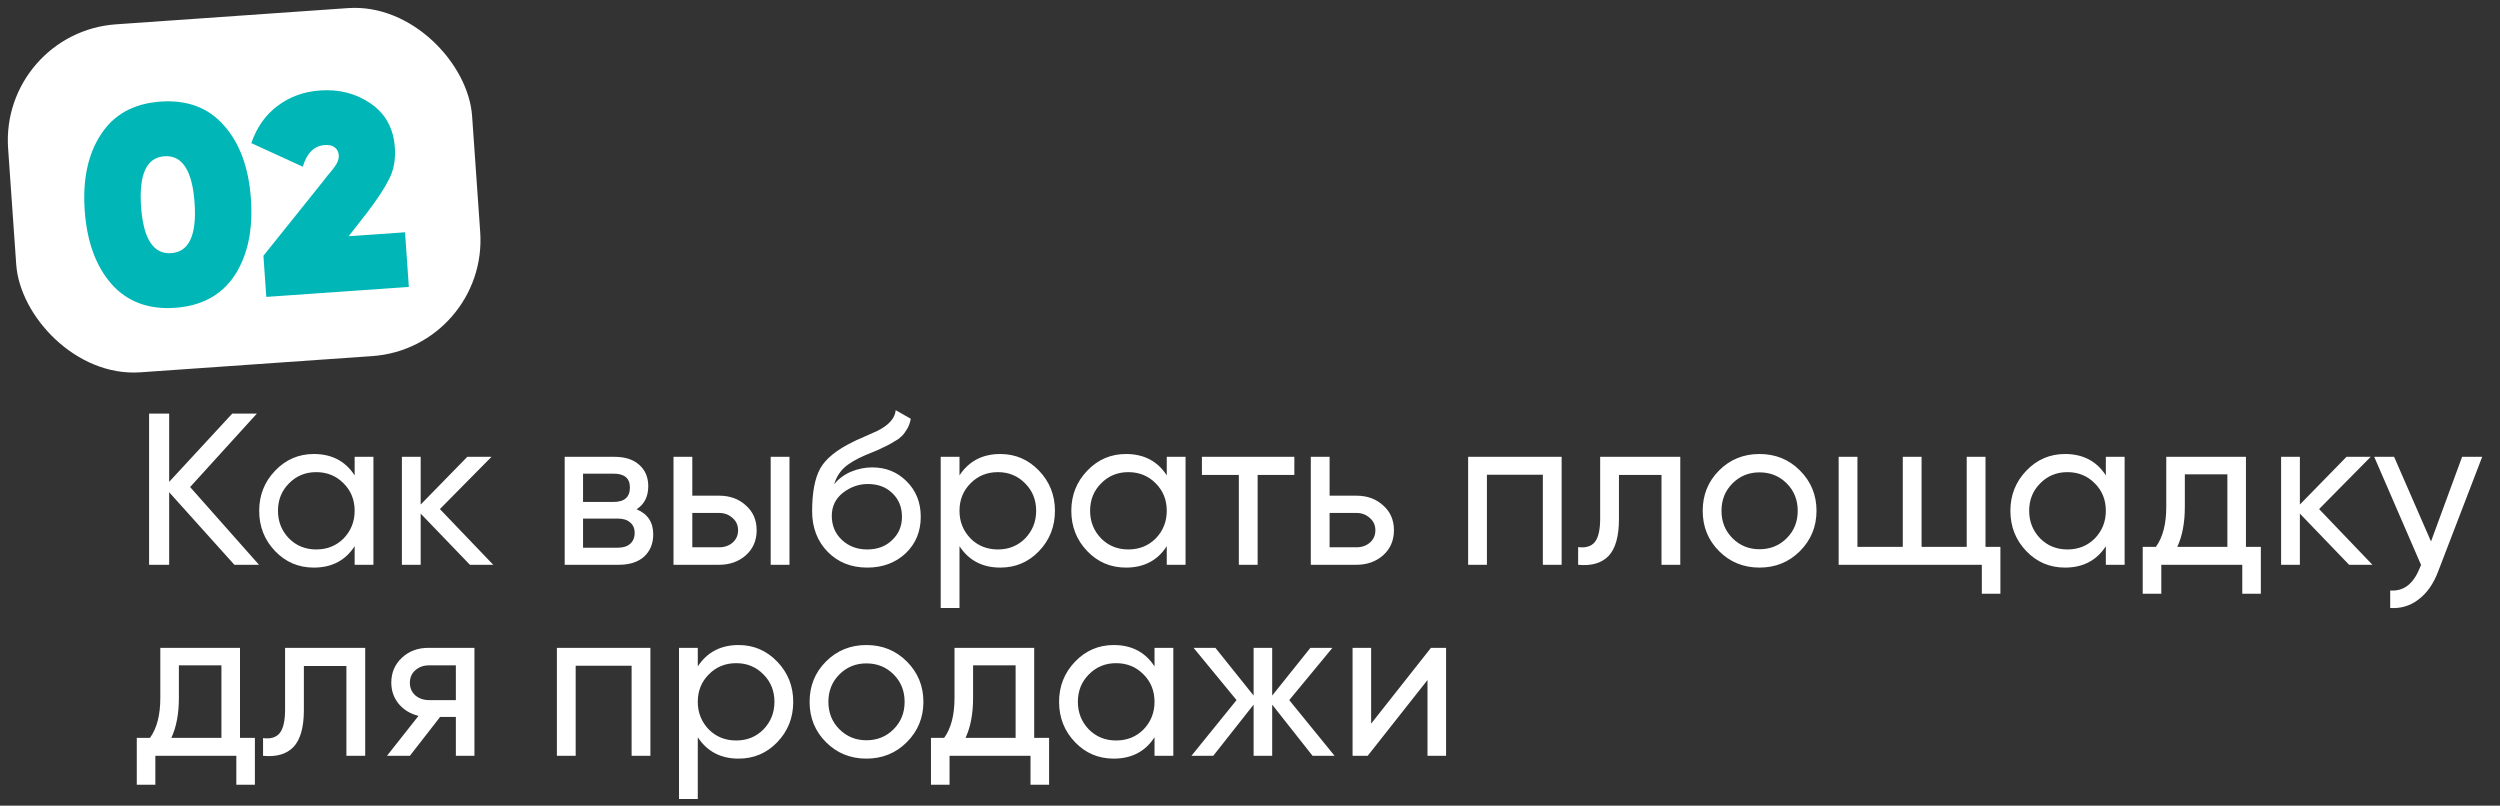
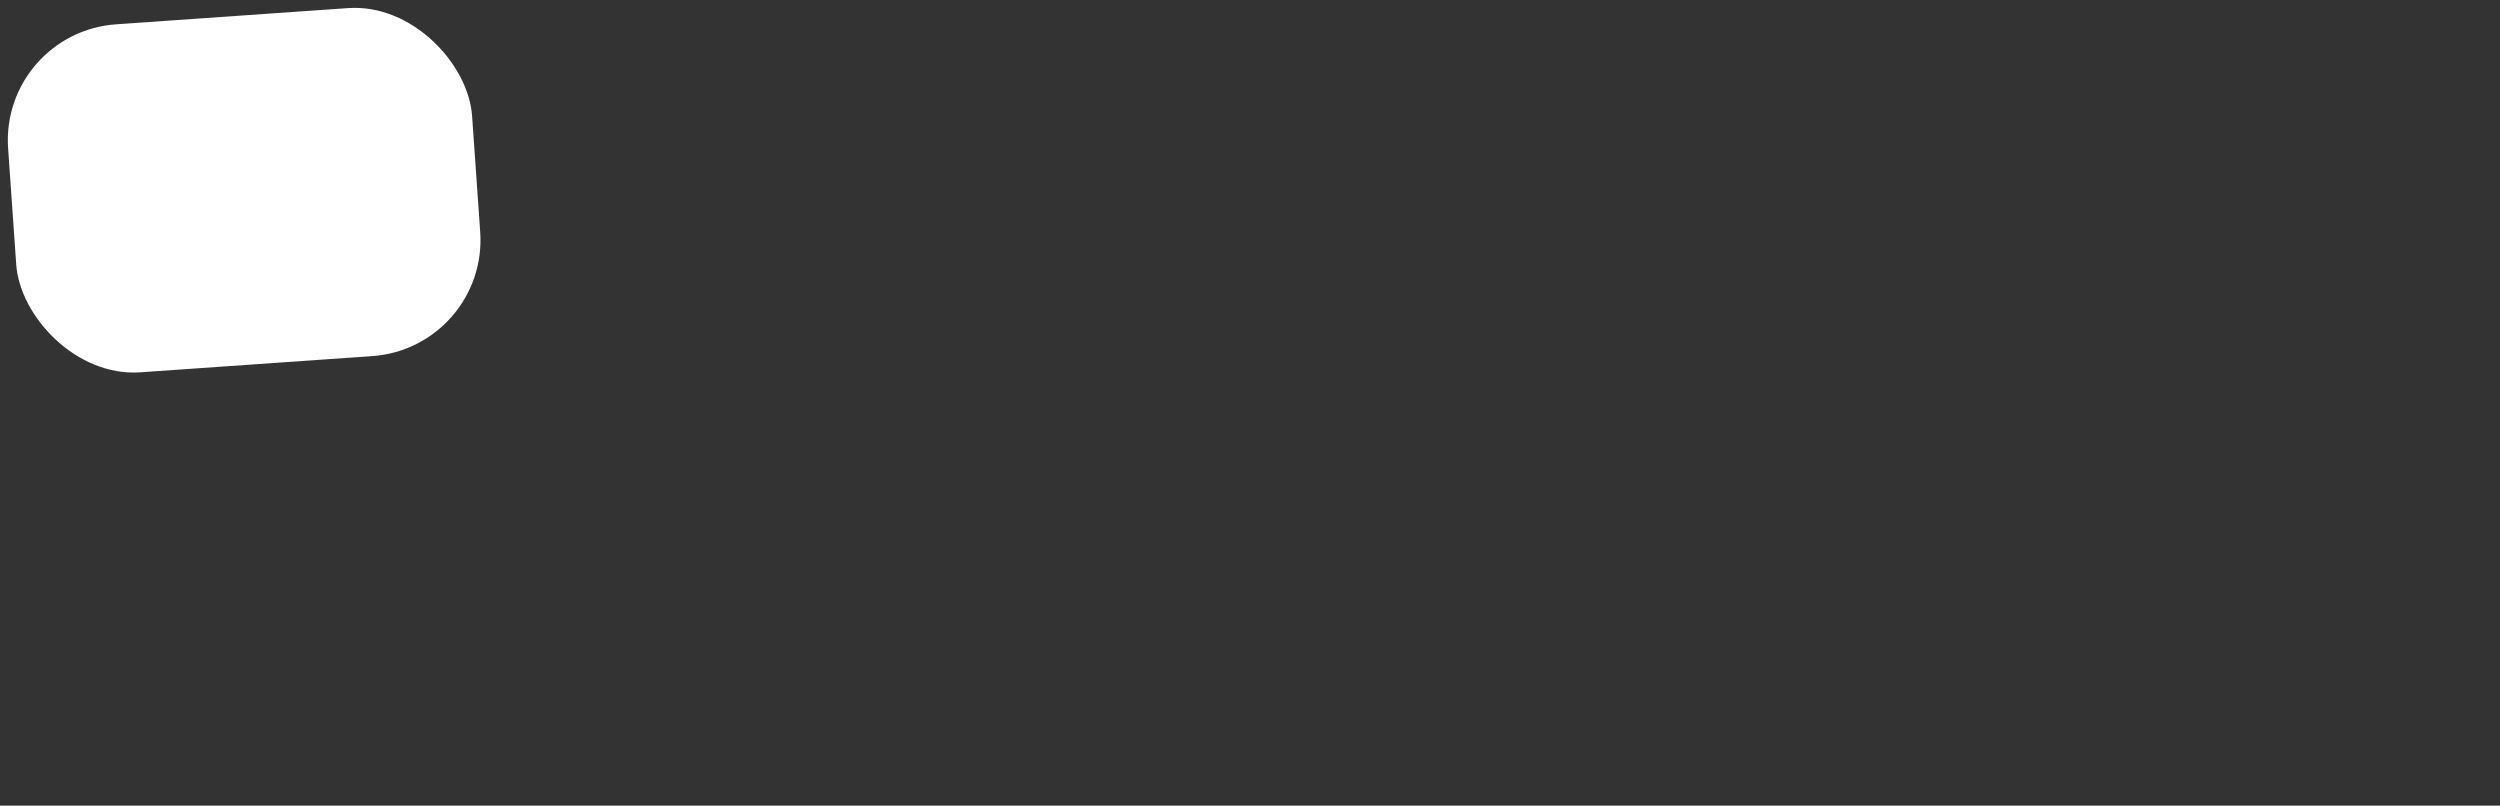
<svg xmlns="http://www.w3.org/2000/svg" width="301" height="97" viewBox="0 0 301 97" fill="none">
  <rect x="0" y="0" width="301" height="97" fill="#333333" stroke="none" />
-   <path d="M22.89 58.64L31.184 68H28.22L20.368 59.264V68H17.95V49.8H20.368V58.016L27.96 49.8H30.924L22.89 58.64ZM42.699 57.236V55H44.961V68H42.699V65.764C41.589 67.48 39.951 68.338 37.785 68.338C35.947 68.338 34.396 67.679 33.131 66.362C31.848 65.027 31.207 63.407 31.207 61.5C31.207 59.611 31.848 57.999 33.131 56.664C34.413 55.329 35.965 54.662 37.785 54.662C39.951 54.662 41.589 55.52 42.699 57.236ZM38.071 66.154C39.388 66.154 40.489 65.712 41.373 64.828C42.257 63.909 42.699 62.8 42.699 61.5C42.699 60.183 42.257 59.082 41.373 58.198C40.489 57.297 39.388 56.846 38.071 56.846C36.771 56.846 35.679 57.297 34.795 58.198C33.911 59.082 33.469 60.183 33.469 61.5C33.469 62.8 33.911 63.909 34.795 64.828C35.679 65.712 36.771 66.154 38.071 66.154ZM52.964 61.292L59.386 68H56.578L50.65 61.838V68H48.388V55H50.65V60.746L56.266 55H59.178L52.964 61.292ZM76.647 61.318C77.982 61.873 78.649 62.878 78.649 64.334C78.649 65.443 78.285 66.336 77.557 67.012C76.829 67.671 75.807 68 74.489 68H67.989V55H73.969C75.252 55 76.249 55.321 76.959 55.962C77.687 56.603 78.051 57.461 78.051 58.536C78.051 59.784 77.583 60.711 76.647 61.318ZM73.865 57.028H70.199V60.434H73.865C75.183 60.434 75.841 59.853 75.841 58.692C75.841 57.583 75.183 57.028 73.865 57.028ZM70.199 65.946H74.359C75.018 65.946 75.521 65.79 75.867 65.478C76.231 65.166 76.413 64.724 76.413 64.152C76.413 63.615 76.231 63.199 75.867 62.904C75.521 62.592 75.018 62.436 74.359 62.436H70.199V65.946ZM83.353 59.68H86.577C87.877 59.68 88.952 60.07 89.801 60.85C90.668 61.613 91.101 62.609 91.101 63.84C91.101 65.071 90.668 66.076 89.801 66.856C88.934 67.619 87.86 68 86.577 68H81.091V55H83.353V59.68ZM92.791 68V55H95.053V68H92.791ZM83.353 65.894H86.577C87.236 65.894 87.782 65.703 88.215 65.322C88.648 64.941 88.865 64.447 88.865 63.84C88.865 63.233 88.64 62.739 88.189 62.358C87.756 61.959 87.218 61.76 86.577 61.76H83.353V65.894ZM104.411 68.338C102.487 68.338 100.901 67.705 99.653 66.44C98.405 65.157 97.781 63.528 97.781 61.552C97.781 59.316 98.102 57.609 98.743 56.43C99.402 55.234 100.736 54.151 102.747 53.18C102.851 53.128 102.972 53.067 103.111 52.998C103.267 52.929 103.449 52.851 103.657 52.764C103.882 52.66 104.073 52.573 104.229 52.504L105.633 51.88C107.02 51.187 107.756 50.355 107.843 49.384L109.663 50.424C109.542 51.031 109.342 51.516 109.065 51.88C109.048 51.915 108.996 51.993 108.909 52.114C108.822 52.218 108.762 52.296 108.727 52.348C108.692 52.383 108.632 52.443 108.545 52.53C108.476 52.599 108.398 52.669 108.311 52.738C108.242 52.807 108.146 52.877 108.025 52.946C107.384 53.345 106.924 53.605 106.647 53.726C106.543 53.778 106.43 53.83 106.309 53.882C106.205 53.934 106.118 53.977 106.049 54.012C105.98 54.047 105.928 54.073 105.893 54.09L105.035 54.454L104.203 54.792C103.042 55.295 102.184 55.806 101.629 56.326C101.074 56.846 100.676 57.505 100.433 58.302C100.97 57.643 101.646 57.141 102.461 56.794C103.293 56.447 104.142 56.274 105.009 56.274C106.656 56.274 108.034 56.829 109.143 57.938C110.287 59.065 110.859 60.495 110.859 62.228C110.859 63.996 110.252 65.461 109.039 66.622C107.808 67.766 106.266 68.338 104.411 68.338ZM108.597 62.228C108.597 61.067 108.216 60.122 107.453 59.394C106.708 58.649 105.72 58.276 104.489 58.276C103.397 58.276 102.392 58.631 101.473 59.342C100.589 60.053 100.147 60.971 100.147 62.098C100.147 63.277 100.554 64.247 101.369 65.01C102.184 65.773 103.198 66.154 104.411 66.154C105.642 66.154 106.638 65.781 107.401 65.036C108.198 64.291 108.597 63.355 108.597 62.228ZM120.437 54.662C122.257 54.662 123.808 55.329 125.091 56.664C126.374 57.999 127.015 59.611 127.015 61.5C127.015 63.407 126.374 65.027 125.091 66.362C123.826 67.679 122.274 68.338 120.437 68.338C118.288 68.338 116.65 67.48 115.523 65.764V73.2H113.261V55H115.523V57.236C116.65 55.52 118.288 54.662 120.437 54.662ZM120.151 66.154C121.451 66.154 122.543 65.712 123.427 64.828C124.311 63.909 124.753 62.8 124.753 61.5C124.753 60.183 124.311 59.082 123.427 58.198C122.543 57.297 121.451 56.846 120.151 56.846C118.834 56.846 117.733 57.297 116.849 58.198C115.965 59.082 115.523 60.183 115.523 61.5C115.523 62.8 115.965 63.909 116.849 64.828C117.733 65.712 118.834 66.154 120.151 66.154ZM140.478 57.236V55H142.74V68H140.478V65.764C139.369 67.48 137.731 68.338 135.564 68.338C133.727 68.338 132.175 67.679 130.91 66.362C129.627 65.027 128.986 63.407 128.986 61.5C128.986 59.611 129.627 57.999 130.91 56.664C132.193 55.329 133.744 54.662 135.564 54.662C137.731 54.662 139.369 55.52 140.478 57.236ZM135.85 66.154C137.167 66.154 138.268 65.712 139.152 64.828C140.036 63.909 140.478 62.8 140.478 61.5C140.478 60.183 140.036 59.082 139.152 58.198C138.268 57.297 137.167 56.846 135.85 56.846C134.55 56.846 133.458 57.297 132.574 58.198C131.69 59.082 131.248 60.183 131.248 61.5C131.248 62.8 131.69 63.909 132.574 64.828C133.458 65.712 134.55 66.154 135.85 66.154ZM144.711 55H155.839V57.184H151.419V68H149.157V57.184H144.711V55ZM160.083 59.68H163.307C164.607 59.68 165.682 60.07 166.531 60.85C167.398 61.613 167.831 62.609 167.831 63.84C167.831 65.071 167.398 66.076 166.531 66.856C165.665 67.619 164.59 68 163.307 68H157.821V55H160.083V59.68ZM160.083 65.894H163.307C163.966 65.894 164.512 65.703 164.945 65.322C165.379 64.941 165.595 64.447 165.595 63.84C165.595 63.233 165.37 62.739 164.919 62.358C164.486 61.959 163.949 61.76 163.307 61.76H160.083V65.894ZM176.763 55H188.021V68H185.759V57.158H179.025V68H176.763V55ZM192.66 55H202.306V68H200.044V57.184H194.922V62.488C194.922 64.568 194.506 66.05 193.674 66.934C192.842 67.801 191.62 68.156 190.008 68V65.868C190.909 65.989 191.577 65.79 192.01 65.27C192.443 64.733 192.66 63.788 192.66 62.436V55ZM216.706 66.362C215.388 67.679 213.768 68.338 211.844 68.338C209.92 68.338 208.299 67.679 206.982 66.362C205.664 65.045 205.006 63.424 205.006 61.5C205.006 59.576 205.664 57.955 206.982 56.638C208.299 55.321 209.92 54.662 211.844 54.662C213.768 54.662 215.388 55.321 216.706 56.638C218.04 57.973 218.708 59.593 218.708 61.5C218.708 63.407 218.04 65.027 216.706 66.362ZM211.844 66.128C213.144 66.128 214.236 65.686 215.12 64.802C216.004 63.918 216.446 62.817 216.446 61.5C216.446 60.183 216.004 59.082 215.12 58.198C214.236 57.314 213.144 56.872 211.844 56.872C210.561 56.872 209.478 57.314 208.594 58.198C207.71 59.082 207.268 60.183 207.268 61.5C207.268 62.817 207.71 63.918 208.594 64.802C209.478 65.686 210.561 66.128 211.844 66.128ZM239.054 55V65.842H240.848V71.484H238.612V68H221.374V55H223.636V65.842H229.096V55H231.358V65.842H236.792V55H239.054ZM253.543 57.236V55H255.805V68H253.543V65.764C252.433 67.48 250.795 68.338 248.629 68.338C246.791 68.338 245.24 67.679 243.975 66.362C242.692 65.027 242.051 63.407 242.051 61.5C242.051 59.611 242.692 57.999 243.975 56.664C245.257 55.329 246.809 54.662 248.629 54.662C250.795 54.662 252.433 55.52 253.543 57.236ZM248.915 66.154C250.232 66.154 251.333 65.712 252.217 64.828C253.101 63.909 253.543 62.8 253.543 61.5C253.543 60.183 253.101 59.082 252.217 58.198C251.333 57.297 250.232 56.846 248.915 56.846C247.615 56.846 246.523 57.297 245.639 58.198C244.755 59.082 244.312 60.183 244.312 61.5C244.312 62.8 244.755 63.909 245.639 64.828C246.523 65.712 247.615 66.154 248.915 66.154ZM270.412 55V65.842H272.206V71.484H269.97V68H260.22V71.484H257.984V65.842H259.57C260.402 64.698 260.818 63.095 260.818 61.032V55H270.412ZM262.144 65.842H268.176V57.106H263.054V61.032C263.054 62.939 262.75 64.542 262.144 65.842ZM279.22 61.292L285.642 68H282.834L276.906 61.838V68H274.644V55H276.906V60.746L282.522 55H285.434L279.22 61.292ZM292.694 65.192L296.438 55H298.856L293.552 68.806C292.998 70.279 292.218 71.397 291.212 72.16C290.207 72.94 289.063 73.287 287.78 73.2V71.094C289.358 71.215 290.528 70.349 291.29 68.494L291.498 68.026L285.856 55H288.248L292.694 65.192ZM28.896 78V88.842H30.69V94.484H28.454V91H18.704V94.484H16.468V88.842H18.054C18.886 87.698 19.302 86.095 19.302 84.032V78H28.896ZM20.628 88.842H26.66V80.106H21.538V84.032C21.538 85.939 21.235 87.542 20.628 88.842ZM34.324 78H43.97V91H41.708V80.184H36.586V85.488C36.586 87.568 36.17 89.05 35.338 89.934C34.506 90.801 33.284 91.156 31.672 91V88.868C32.573 88.989 33.241 88.79 33.674 88.27C34.107 87.733 34.324 86.788 34.324 85.436V78ZM51.584 78H57.122V91H54.886V86.32H52.988L49.348 91H46.592L50.388 86.19C49.4 85.947 48.602 85.462 47.996 84.734C47.406 84.006 47.112 83.157 47.112 82.186C47.112 80.99 47.536 79.993 48.386 79.196C49.235 78.399 50.301 78 51.584 78ZM51.662 84.292H54.886V80.106H51.662C51.003 80.106 50.448 80.305 49.998 80.704C49.564 81.085 49.348 81.588 49.348 82.212C49.348 82.819 49.564 83.321 49.998 83.72C50.448 84.101 51.003 84.292 51.662 84.292ZM67.05 78H78.308V91H76.046V80.158H69.312V91H67.05V78ZM88.927 77.662C90.747 77.662 92.299 78.329 93.581 79.664C94.864 80.999 95.505 82.611 95.505 84.5C95.505 86.407 94.864 88.027 93.581 89.362C92.316 90.679 90.764 91.338 88.927 91.338C86.778 91.338 85.14 90.48 84.013 88.764V96.2H81.751V78H84.013V80.236C85.14 78.52 86.778 77.662 88.927 77.662ZM88.641 89.154C89.941 89.154 91.033 88.712 91.917 87.828C92.801 86.909 93.243 85.8 93.243 84.5C93.243 83.183 92.801 82.082 91.917 81.198C91.033 80.297 89.941 79.846 88.641 79.846C87.324 79.846 86.223 80.297 85.339 81.198C84.455 82.082 84.013 83.183 84.013 84.5C84.013 85.8 84.455 86.909 85.339 87.828C86.223 88.712 87.324 89.154 88.641 89.154ZM109.176 89.362C107.859 90.679 106.238 91.338 104.314 91.338C102.39 91.338 100.77 90.679 99.452 89.362C98.135 88.045 97.476 86.424 97.476 84.5C97.476 82.576 98.135 80.955 99.452 79.638C100.77 78.321 102.39 77.662 104.314 77.662C106.238 77.662 107.859 78.321 109.176 79.638C110.511 80.973 111.178 82.593 111.178 84.5C111.178 86.407 110.511 88.027 109.176 89.362ZM104.314 89.128C105.614 89.128 106.706 88.686 107.59 87.802C108.474 86.918 108.916 85.817 108.916 84.5C108.916 83.183 108.474 82.082 107.59 81.198C106.706 80.314 105.614 79.872 104.314 79.872C103.032 79.872 101.948 80.314 101.064 81.198C100.18 82.082 99.738 83.183 99.738 84.5C99.738 85.817 100.18 86.918 101.064 87.802C101.948 88.686 103.032 89.128 104.314 89.128ZM124.517 78V88.842H126.311V94.484H124.075V91H114.325V94.484H112.089V88.842H113.675C114.507 87.698 114.923 86.095 114.923 84.032V78H124.517ZM116.249 88.842H122.281V80.106H117.159V84.032C117.159 85.939 116.856 87.542 116.249 88.842ZM139.005 80.236V78H141.267V91H139.005V88.764C137.896 90.48 136.258 91.338 134.091 91.338C132.254 91.338 130.703 90.679 129.437 89.362C128.155 88.027 127.513 86.407 127.513 84.5C127.513 82.611 128.155 80.999 129.437 79.664C130.72 78.329 132.271 77.662 134.091 77.662C136.258 77.662 137.896 78.52 139.005 80.236ZM134.377 89.154C135.695 89.154 136.795 88.712 137.679 87.828C138.563 86.909 139.005 85.8 139.005 84.5C139.005 83.183 138.563 82.082 137.679 81.198C136.795 80.297 135.695 79.846 134.377 79.846C133.077 79.846 131.985 80.297 131.101 81.198C130.217 82.082 129.775 83.183 129.775 84.5C129.775 85.8 130.217 86.909 131.101 87.828C131.985 88.712 133.077 89.154 134.377 89.154ZM155.225 84.292L160.685 91H158.033L153.171 84.838V91H150.935V84.838L146.073 91H143.447L148.881 84.292L143.707 78H146.333L150.935 83.746V78H153.171V83.746L157.773 78H160.425L155.225 84.292ZM165.085 87.126L172.287 78H174.107V91H171.871V81.874L164.669 91H162.849V78H165.085V87.126Z" fill="white" />
  <rect y="3.905" width="56" height="42" rx="14" transform="rotate(-3.999 0 3.905)" fill="white" />
-   <path d="M28.233 33.186C26.648 35.546 24.262 36.838 21.074 37.06C17.885 37.283 15.342 36.336 13.445 34.22C11.544 32.058 10.463 29.1 10.2 25.346C9.938 21.593 10.598 18.525 12.181 16.142C13.741 13.76 16.127 12.458 19.338 12.233C22.549 12.009 25.092 12.967 26.969 15.108C28.868 17.247 29.949 20.194 30.211 23.947C30.474 27.701 29.814 30.78 28.233 33.186ZM19.798 18.813C17.65 18.963 16.712 20.983 16.984 24.872C17.256 28.761 18.465 30.631 20.614 30.481C22.762 30.33 23.7 28.311 23.428 24.422C23.156 20.532 21.946 18.663 19.798 18.813ZM49.225 34.547L32.063 35.747L31.716 30.795L38.864 21.877L39.395 21.192C39.795 20.732 40.088 20.371 40.274 20.108C40.648 19.605 40.82 19.138 40.79 18.709C40.761 18.302 40.603 17.983 40.314 17.754C40.025 17.524 39.621 17.427 39.101 17.464C37.834 17.552 36.952 18.42 36.454 20.069L30.257 17.23C30.919 15.32 31.973 13.826 33.42 12.748C34.888 11.646 36.594 11.027 38.539 10.891C40.845 10.729 42.882 11.257 44.648 12.475C46.415 13.692 47.379 15.453 47.54 17.76C47.641 19.207 47.411 20.473 46.851 21.557C46.313 22.64 45.43 23.985 44.202 25.594L41.981 28.441L48.765 27.967L49.225 34.547Z" fill="#00B6B6" />
</svg>